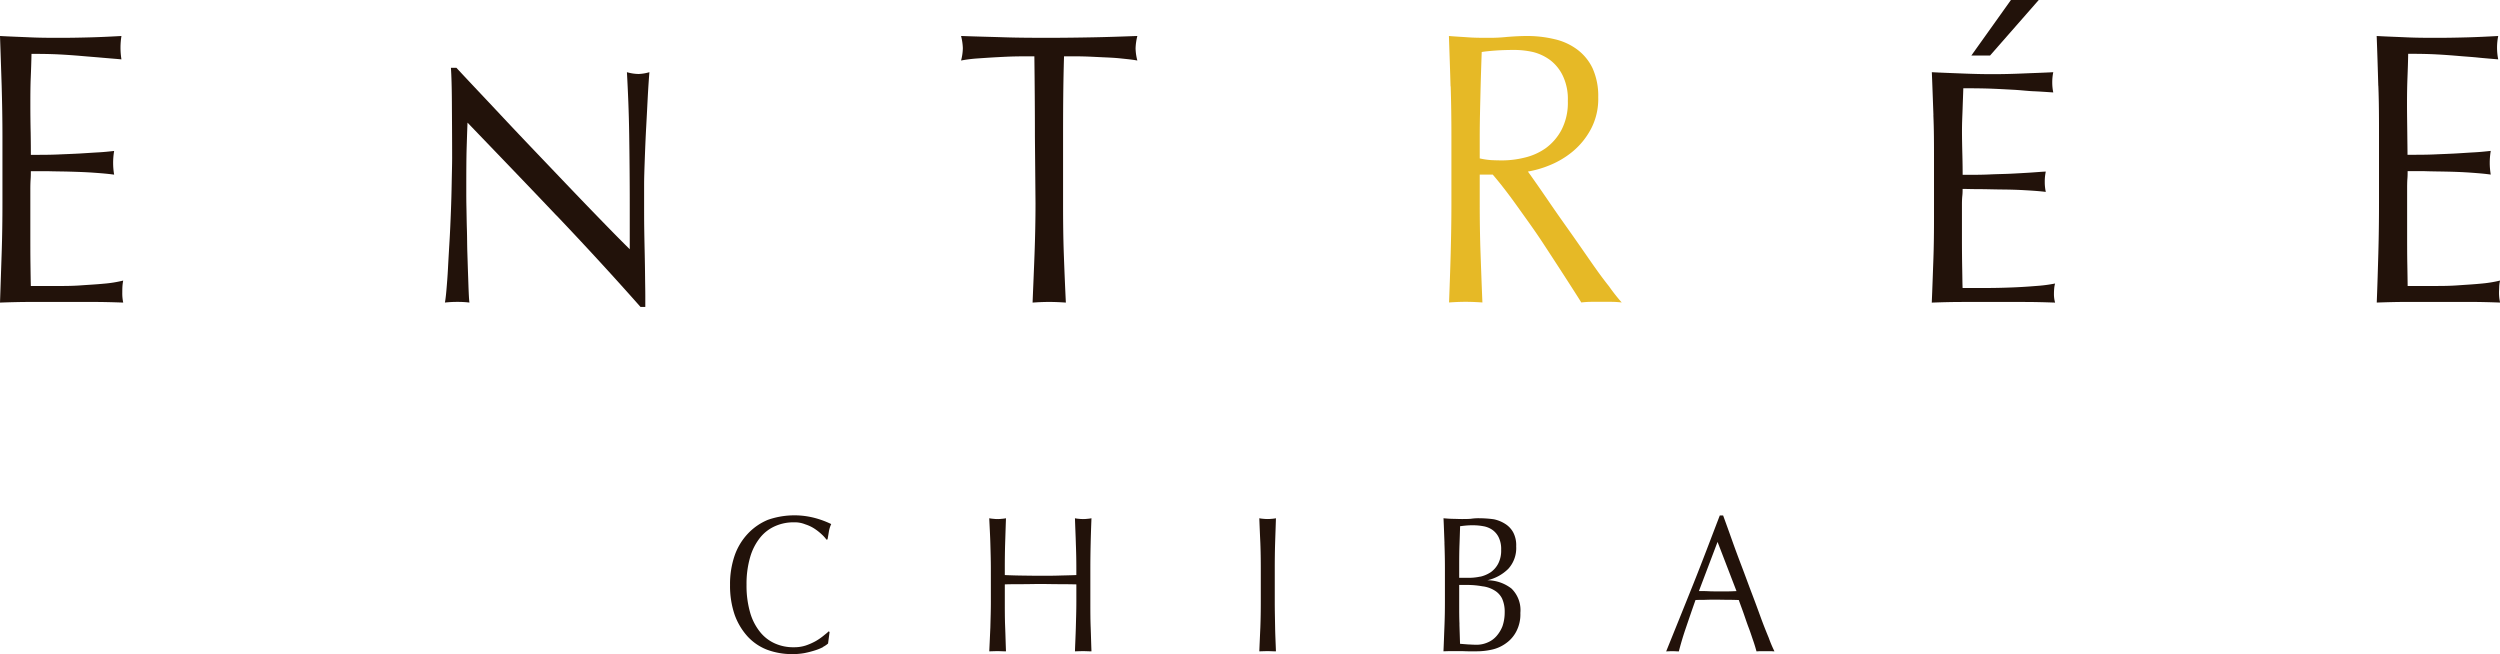
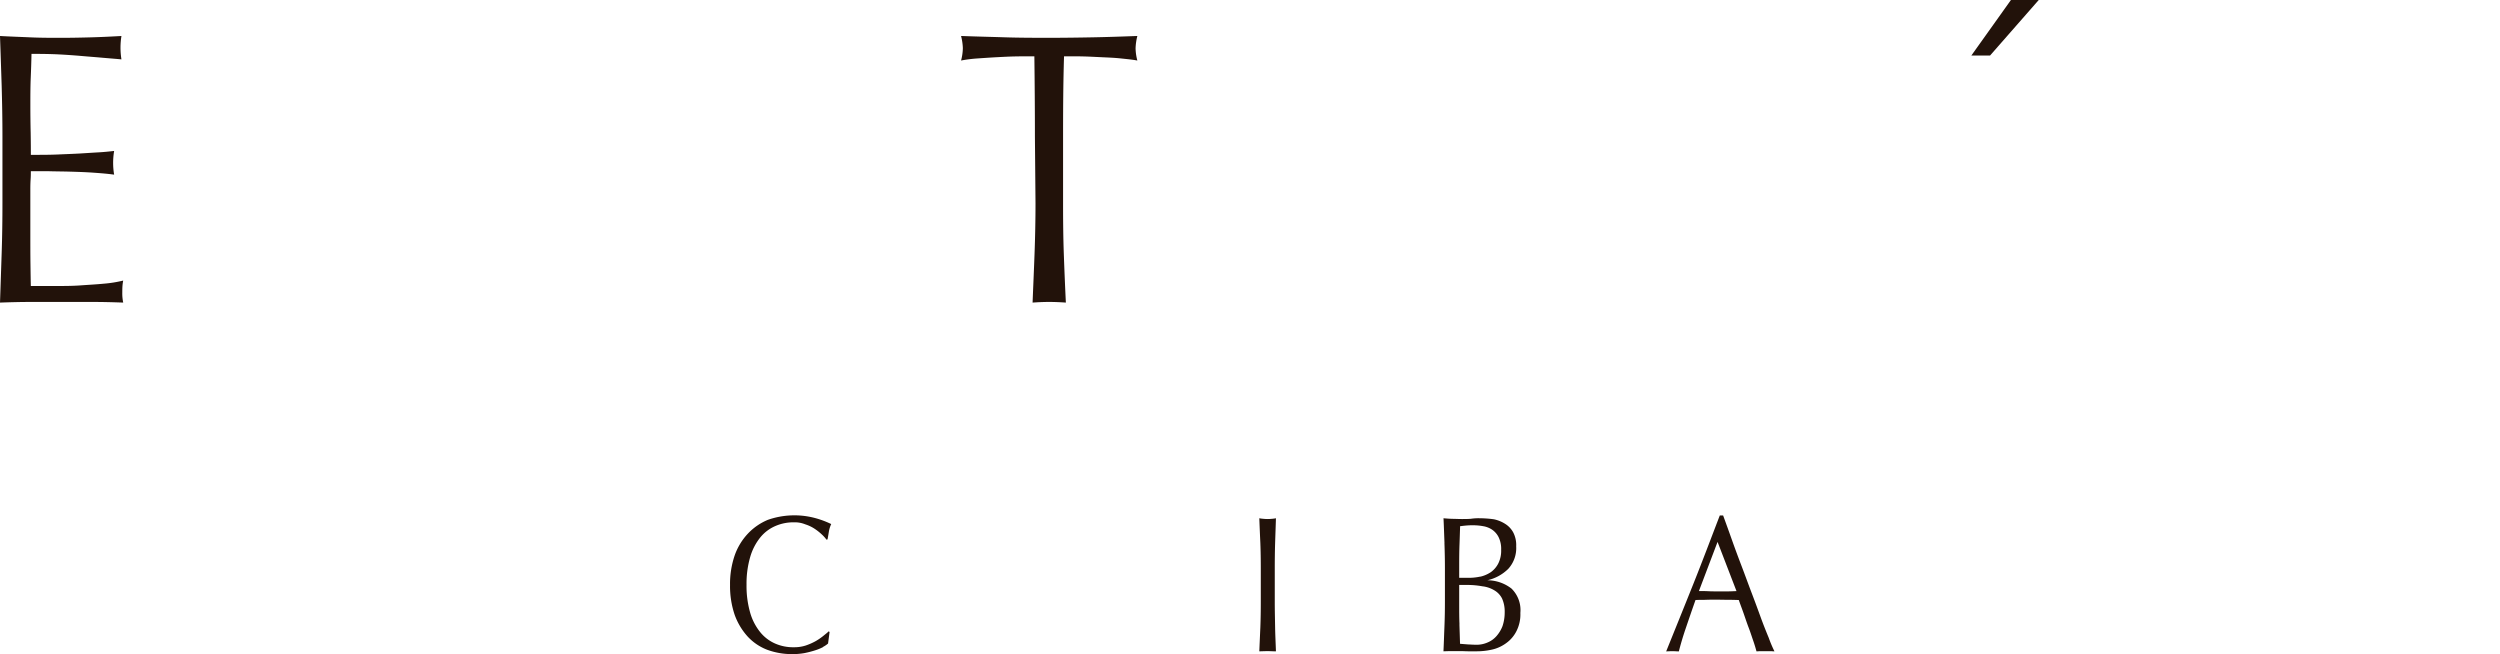
<svg xmlns="http://www.w3.org/2000/svg" viewBox="0 0 109.449 28.638" height="28.638" width="109.449" data-name="グループ 21019" id="グループ_21019">
  <defs>
    <clipPath id="clip-path">
      <rect fill="none" height="28.638" width="109.449" data-name="長方形 9183" id="長方形_9183" />
    </clipPath>
  </defs>
  <g clip-path="url(#clip-path)" data-name="グループ 21018" id="グループ_21018">
    <path fill="#22120a" transform="translate(-98.846 -69.794)" d="M134.877,98.124a2.093,2.093,0,0,1-.353.144,4.281,4.281,0,0,1-.46.118,2.943,2.943,0,0,1-.532.045,3.143,3.143,0,0,1-1.094-.189,2.272,2.272,0,0,1-.863-.584,2.85,2.85,0,0,1-.568-.954,3.922,3.922,0,0,1-.2-1.3,3.853,3.853,0,0,1,.2-1.285,2.687,2.687,0,0,1,.578-.959,2.535,2.535,0,0,1,.884-.61,3.519,3.519,0,0,1,2.043-.081,4.015,4.015,0,0,1,.724.268,1.316,1.316,0,0,0-.1.319c-.024.144-.043.259-.06.35l-.045.016a1.563,1.563,0,0,0-.208-.231,2.332,2.332,0,0,0-.315-.249,1.646,1.646,0,0,0-.408-.193,1.221,1.221,0,0,0-.489-.088,1.974,1.974,0,0,0-.821.163,1.721,1.721,0,0,0-.66.5,2.442,2.442,0,0,0-.44.853,4.177,4.177,0,0,0-.161,1.219,4.244,4.244,0,0,0,.161,1.228,2.4,2.4,0,0,0,.44.848,1.73,1.73,0,0,0,.66.5,1.96,1.96,0,0,0,.821.158,1.613,1.613,0,0,0,.5-.073,2.584,2.584,0,0,0,.418-.18,2.425,2.425,0,0,0,.346-.232c.1-.081.188-.149.257-.215l.032.037-.066.5a1.091,1.091,0,0,1-.216.146" data-name="パス 57824" id="パス_57824" />
-     <path fill="#22120a" transform="translate(-133.947 -70.171)" d="M181.047,93.954c-.009-.349-.028-.721-.039-1.094a1.146,1.146,0,0,0,.18.025,1.181,1.181,0,0,0,.178.009,1.115,1.115,0,0,0,.178-.009,1.344,1.344,0,0,0,.187-.025c-.015.372-.027.744-.035,1.094s-.014.734-.014,1.108v1.455c0,.379,0,.744.014,1.11s.021.711.035,1.06c-.116,0-.236-.009-.365-.009s-.251.006-.358.009c.011-.35.03-.7.039-1.06s.022-.731.022-1.11v-.762c-.27-.006-.532-.009-.784-.009s-.513-.008-.785-.008-.529.008-.777.008-.516,0-.786.009v.762c0,.379,0,.744.015,1.11s.022.711.036,1.06c-.118,0-.24-.009-.368-.009s-.246.006-.364.009q.025-.524.048-1.06c.009-.367.022-.731.022-1.11V95.062c0-.374-.012-.744-.022-1.108s-.032-.721-.048-1.094a1.418,1.418,0,0,0,.19.025,1.085,1.085,0,0,0,.174.009,1.14,1.14,0,0,0,.179-.009,1.414,1.414,0,0,0,.189-.025c-.013.372-.025.744-.036,1.094s-.015.734-.015,1.1v.293c.27.013.531.02.786.023s.509.008.777.008.534,0,.785-.008.514-.011.784-.023v-.293c0-.368-.008-.738-.022-1.1" data-name="パス 57825" id="パス_57825" />
    <path fill="#22120a" transform="translate(-170.51 -70.171)" d="M225.688,93.954c-.016-.349-.032-.721-.046-1.094a1.355,1.355,0,0,0,.188.025,1.672,1.672,0,0,0,.352,0,1.406,1.406,0,0,0,.188-.025c-.011.372-.025.744-.036,1.094s-.015.734-.015,1.108v1.455c0,.379.009.744.015,1.11s.025.711.036,1.06c-.116,0-.233-.009-.362-.009s-.252.006-.366.009q.022-.524.046-1.06c.014-.367.019-.731.019-1.11V95.062c0-.374-.005-.744-.019-1.108" data-name="パス 57826" id="パス_57826" />
    <path fill="#22120a" transform="translate(-195.448 -70.172)" d="M258.687,93.947c-.014-.362-.025-.724-.043-1.086.126.011.26.023.4.025s.269.009.4.009.258,0,.4-.011a2.226,2.226,0,0,1,.394-.023,4.685,4.685,0,0,1,.612.045,1.483,1.483,0,0,1,.5.205,1,1,0,0,1,.351.379,1.2,1.2,0,0,1,.125.6,1.346,1.346,0,0,1-.347.986,1.894,1.894,0,0,1-.918.5v0a1.734,1.734,0,0,1,1.059.363,1.319,1.319,0,0,1,.389,1.067,1.611,1.611,0,0,1-.173.8,1.438,1.438,0,0,1-.451.524,1.646,1.646,0,0,1-.613.28,3.029,3.029,0,0,1-.671.076h-.363c-.121,0-.246-.009-.369-.009h-.365c-.12,0-.243.006-.362.009.018-.364.028-.717.043-1.081s.021-.725.021-1.1v-1.46c0-.371-.008-.742-.021-1.1m.656,3.558c.009.284.018.561.027.854l.342.027c.131.006.264.015.394.015a1.184,1.184,0,0,0,.469-.1,1.044,1.044,0,0,0,.385-.273,1.436,1.436,0,0,0,.271-.448,1.9,1.9,0,0,0,.094-.6,1.4,1.4,0,0,0-.114-.6.859.859,0,0,0-.339-.361,1.282,1.282,0,0,0-.525-.177,3.625,3.625,0,0,0-.68-.059h-.334v.862c0,.293,0,.573.013.862m.915-2.087a1.405,1.405,0,0,0,.461-.2,1.069,1.069,0,0,0,.322-.377,1.242,1.242,0,0,0,.126-.6,1.165,1.165,0,0,0-.113-.555.866.866,0,0,0-.286-.327.988.988,0,0,0-.39-.151,2.471,2.471,0,0,0-.438-.04,3.091,3.091,0,0,0-.328.014c-.094.007-.169.021-.242.026-.009.275-.017.542-.027.809s-.013.542-.013.81v.642h.41a2.4,2.4,0,0,0,.518-.055" data-name="パス 57827" id="パス_57827" />
    <path fill="#22120a" transform="translate(-225.622 -69.793)" d="M303.32,98.31c-.074,0-.135-.009-.2-.009h-.4c-.063,0-.124.006-.2.009-.034-.127-.08-.287-.144-.47s-.124-.375-.2-.572-.145-.409-.218-.618-.148-.4-.212-.588c-.163-.006-.323-.01-.489-.01s-.331-.006-.493-.006-.309,0-.458.006-.307,0-.456.01c-.156.442-.3.864-.435,1.261s-.23.735-.294.988c-.085,0-.174-.009-.277-.009s-.2.006-.278.009c.4-.988.8-1.98,1.189-2.952s.769-1.984,1.159-3h.145c.118.323.25.687.385,1.068s.28.771.429,1.161.289.78.435,1.162.28.748.4,1.078.243.634.35.892a5.429,5.429,0,0,0,.25.59M300,95.669c.129,0,.266,0,.4.007s.28.008.407.008h.419c.139,0,.277-.007.419-.013l-.829-2.154Z" data-name="パス 57828" id="パス_57828" />
    <path fill="#22120a" transform="translate(0 -4.876)" d="M.073,8.629C.049,7.9.026,7.18,0,6.452c.443.025.88.039,1.32.059s.884.021,1.333.021.893-.009,1.331-.021.885-.034,1.333-.059a3.169,3.169,0,0,0,0,1.023C5,7.446,4.708,7.424,4.442,7.4s-.543-.044-.836-.07-.618-.05-.967-.069-.77-.027-1.26-.027c-.007.368-.019.709-.033,1.045s-.017.708-.017,1.127q0,.665.014,1.289c.007.426.008.746.008.96.442,0,.837,0,1.189-.016s.668-.026.957-.043.558-.036.8-.049.48-.038.7-.062a3.121,3.121,0,0,0-.044.525,3.021,3.021,0,0,0,.044.512c-.259-.037-.563-.062-.9-.086S3.4,12.4,3.052,12.39s-.668-.009-.97-.02l-.732,0c0,.1,0,.208-.008.331s-.014.267-.014.448v1.692c0,.647,0,1.18.006,1.6s.01.744.016.956H2.4c.38,0,.753,0,1.115-.026s.713-.044,1.035-.076a5.339,5.339,0,0,0,.844-.136,1.916,1.916,0,0,0-.034.264c-.005.089-.006.182-.006.262a1.986,1.986,0,0,0,.04.438c-.446-.016-.9-.028-1.339-.028H1.345c-.444,0-.894.012-1.345.028.026-.727.049-1.452.073-2.165s.034-1.455.034-2.2V10.833c0-.743-.014-1.473-.034-2.2" data-name="パス 57829" id="パス_57829" />
-     <path fill="#22120a" transform="translate(-60.237 -9.184)" d="M84.6,18.62c-1.3-1.371-2.6-2.72-3.895-4.067-.012.272-.024.642-.038,1.1s-.016,1.087-.016,1.881c0,.2,0,.45.007.759s.009.619.02.951.008.67.02,1.017.02.655.031.948.018.552.028.775.02.37.032.446a4.166,4.166,0,0,0-.522-.029,4.638,4.638,0,0,0-.552.029c.019-.095.043-.275.066-.542s.049-.582.068-.949.042-.766.068-1.2.043-.859.06-1.287.028-.852.035-1.263.019-.777.019-1.1c0-.935-.007-1.747-.011-2.42s-.019-1.18-.042-1.516h.241c.6.647,1.261,1.341,1.955,2.083s1.385,1.465,2.071,2.184,1.334,1.4,1.95,2.036,1.153,1.189,1.612,1.639v-2c0-1.018-.01-2.023-.024-3s-.052-1.888-.1-2.751a1.928,1.928,0,0,0,.506.079,1.908,1.908,0,0,0,.479-.079q-.028.325-.066.969c-.023.429-.045.895-.072,1.379s-.047.972-.064,1.441-.03.846-.03,1.133v.874c0,.332,0,.681.005,1.04s.013.729.021,1.1.013.709.016,1.025.01.6.01.831v.486h-.209q-1.723-1.949-3.673-4" data-name="パス 57830" id="パス_57830" />
    <path fill="#22120a" transform="translate(-130.129 -4.876)" d="M175.414,7.341c-.261,0-.531,0-.814.005s-.576.021-.859.036-.56.035-.825.053-.5.05-.712.091a2.249,2.249,0,0,0,.078-.547,2.477,2.477,0,0,0-.078-.528c.663.025,1.305.039,1.934.059s1.269.021,1.922.021,1.295-.009,1.922-.021,1.279-.034,1.94-.059a2.523,2.523,0,0,0-.078.542,2.2,2.2,0,0,0,.078.533c-.21-.041-.45-.062-.717-.091s-.536-.04-.823-.053-.571-.03-.851-.036-.559-.005-.819-.005c-.036,1.161-.042,2.335-.042,3.513v2.92c0,.752.006,1.484.032,2.209s.056,1.44.09,2.14c-.231-.016-.476-.028-.732-.028s-.5.012-.725.028c.028-.7.06-1.417.086-2.14s.042-1.457.042-2.209l-.026-2.92c0-1.179-.01-2.352-.024-3.513" data-name="パス 57831" id="パス_57831" />
-     <path fill="#e6b926" transform="translate(-196.181 -4.876)" d="M259.685,8.658c-.019-.722-.046-1.456-.071-2.206.288.025.573.039.852.059s.565.021.856.021a7.468,7.468,0,0,0,.853-.041c.281-.021.564-.039.858-.039a5.113,5.113,0,0,1,1.2.138,2.638,2.638,0,0,1,.991.449,2.2,2.2,0,0,1,.677.821,2.941,2.941,0,0,1,.25,1.275,2.819,2.819,0,0,1-.325,1.4,3.269,3.269,0,0,1-.787.969,3.822,3.822,0,0,1-1,.6,4.516,4.516,0,0,1-.967.283c.123.168.286.4.5.707s.44.642.7,1.017.531.752.808,1.147.55.79.808,1.16.505.707.74,1a7.775,7.775,0,0,0,.551.7,4.211,4.211,0,0,0-.45-.028h-.882a3.866,3.866,0,0,0-.437.028c-.148-.239-.374-.591-.682-1.069s-.642-.99-1-1.537-.748-1.08-1.133-1.62-.743-1-1.062-1.372h-.57v1.243c0,.75.01,1.485.036,2.215s.051,1.44.081,2.14c-.238-.016-.476-.028-.735-.028s-.5.012-.725.028c.025-.7.052-1.418.071-2.14s.032-1.463.032-2.21V10.854c0-.75-.009-1.486-.032-2.2m1.727,3.229c.165.01.344.015.549.015a4.1,4.1,0,0,0,.961-.122,2.652,2.652,0,0,0,.923-.412,2.36,2.36,0,0,0,.691-.8,2.58,2.58,0,0,0,.278-1.267,2.363,2.363,0,0,0-.214-1.092,1.881,1.881,0,0,0-.562-.7,2.132,2.132,0,0,0-.75-.352,3.819,3.819,0,0,0-.789-.091c-.349,0-.643.011-.87.028s-.427.036-.585.063c-.022.62-.042,1.237-.056,1.849s-.031,1.225-.031,1.839v.97a3.285,3.285,0,0,0,.454.071" data-name="パス 57832" id="パス_57832" />
-     <path fill="#22120a" transform="translate(-321.8 -4.876)" d="M425.92,8.629c-.02-.727-.042-1.449-.07-2.177.436.025.876.039,1.317.059s.884.021,1.334.021.894-.009,1.334-.021.881-.034,1.336-.059a2.575,2.575,0,0,0,0,1.023c-.322-.028-.614-.05-.88-.078s-.542-.044-.84-.07-.618-.05-.965-.069-.769-.027-1.257-.027c-.006.368-.018.709-.031,1.045s-.02.708-.02,1.127c0,.443.008.873.012,1.289s.01.746.01.96c.442,0,.834,0,1.185-.016s.672-.026.959-.043.559-.036.8-.049.477-.038.7-.062a3.172,3.172,0,0,0-.044.525,3.071,3.071,0,0,0,.044.512c-.256-.037-.559-.062-.9-.086s-.693-.037-1.037-.044-.67-.009-.975-.02l-.727,0c0,.1,0,.208-.01.331s-.012.267-.012.448v1.692c0,.647,0,1.18.008,1.6s.012.744.015.956h1.048c.38,0,.755,0,1.121-.026s.7-.044,1.029-.076a5.559,5.559,0,0,0,.85-.136,1.3,1.3,0,0,0-.039.264c0,.089-.009.182-.009.262a1.9,1.9,0,0,0,.048.438c-.451-.016-.895-.028-1.342-.028H427.2c-.448,0-.9.012-1.347.028.029-.727.05-1.452.07-2.165s.029-1.455.029-2.2V10.833c0-.743,0-1.473-.029-2.2" data-name="パス 57833" id="パス_57833" />
-     <path fill="#22120a" transform="translate(-261.567 -9.776)" d="M346.212,14.818c-.023-.628-.044-1.25-.07-1.881.438.023.875.038,1.321.056s.879.03,1.329.03.89-.011,1.332-.03.884-.032,1.334-.056a2.156,2.156,0,0,0-.044.444,2.112,2.112,0,0,0,.044.442c-.318-.021-.614-.042-.878-.053s-.541-.047-.84-.063-.612-.034-.964-.048-.769-.019-1.256-.019c-.009.307-.022.6-.031.893s-.027.6-.027.961c0,.382.009.752.018,1.115s.011.634.011.821c.442,0,.836,0,1.183-.017s.669-.019.957-.034.561-.03.8-.045.482-.037.7-.047a2.065,2.065,0,0,0-.045.453,2.027,2.027,0,0,0,.045.438c-.262-.034-.564-.054-.906-.074s-.687-.029-1.037-.032-.666-.015-.97-.015-.547-.01-.729-.01c0,.09,0,.183-.011.285s-.018.231-.018.393v1.45c0,.556.005,1.017.012,1.383s.008.636.017.826h1.053c.378,0,.749-.01,1.114-.024s.71-.036,1.031-.063a6.476,6.476,0,0,0,.851-.109,1.141,1.141,0,0,0-.04.225c-.007.085-.01.161-.01.226a1.391,1.391,0,0,0,.05.385c-.452-.016-.9-.028-1.345-.028h-2.713c-.445,0-.895.012-1.341.028.027-.625.047-1.248.07-1.872s.028-1.255.028-1.9V16.727c0-.646,0-1.282-.028-1.909" data-name="パス 57834" id="パス_57834" />
    <path fill="#22120a" transform="translate(-266.917 0)" d="M356.172,0,354.04,2.432h-.819L354.955,0Z" data-name="パス 57835" id="パス_57835" />
  </g>
</svg>